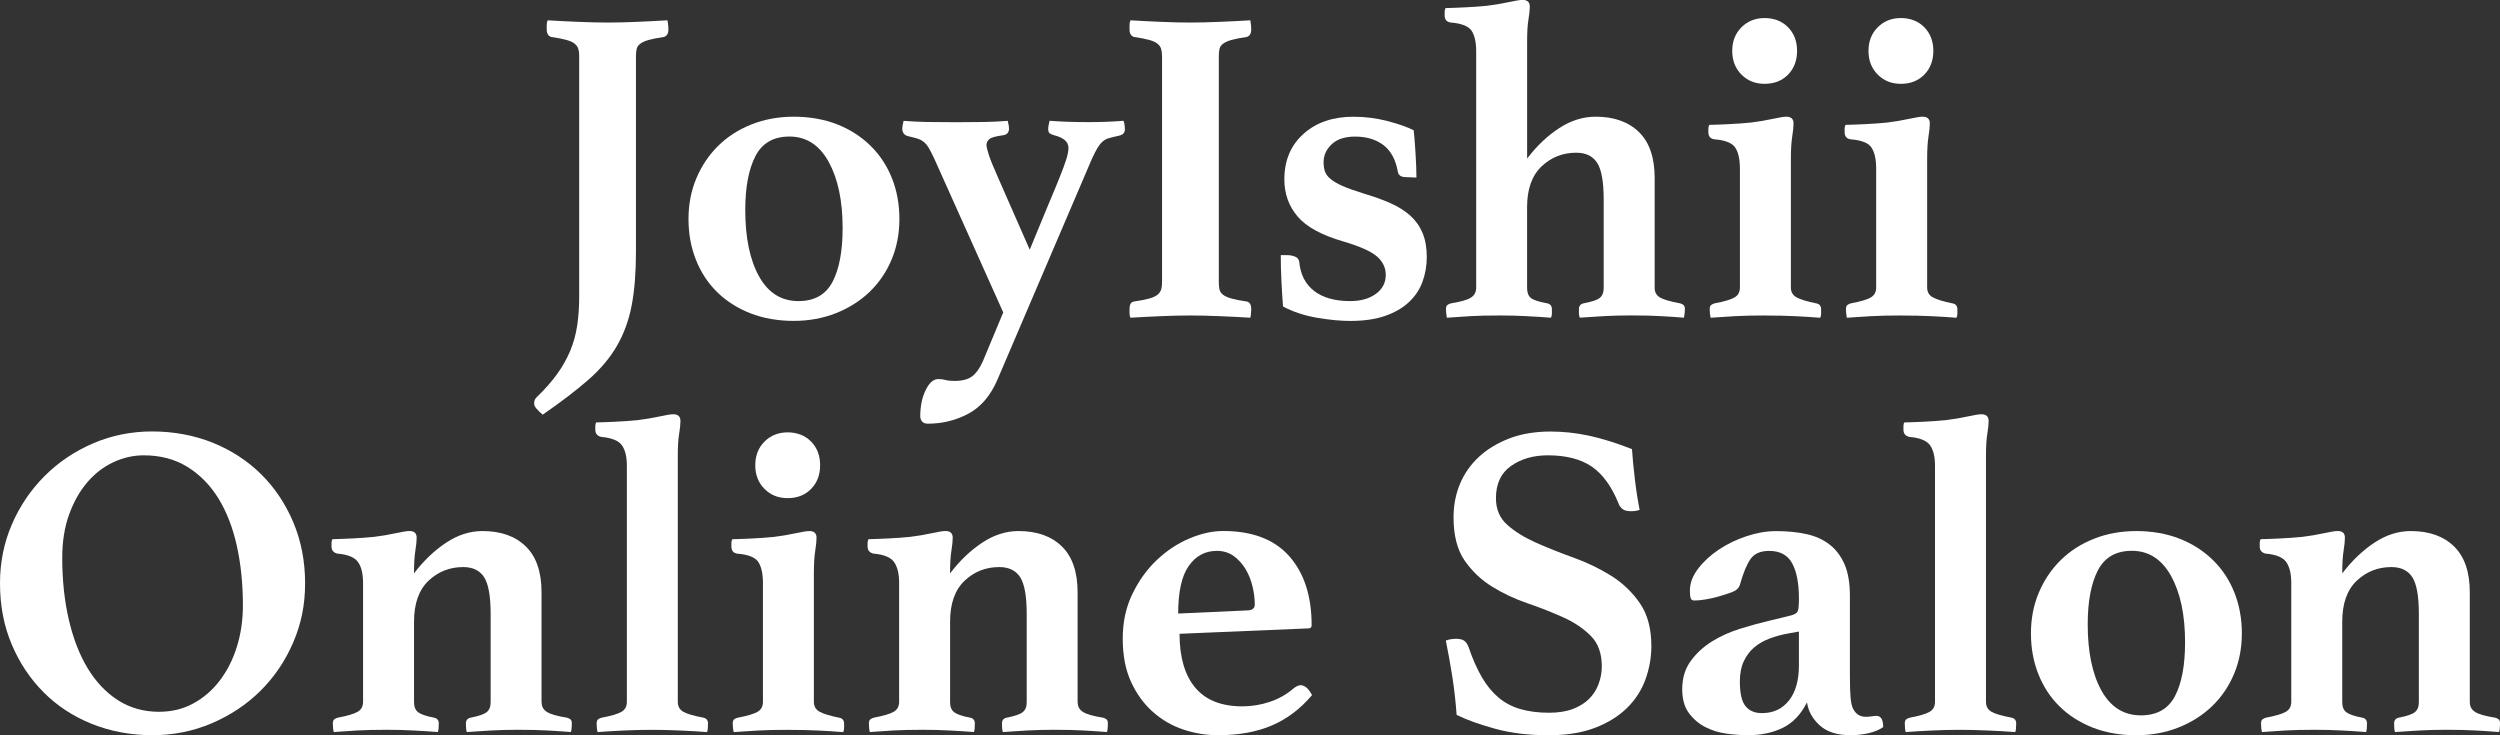
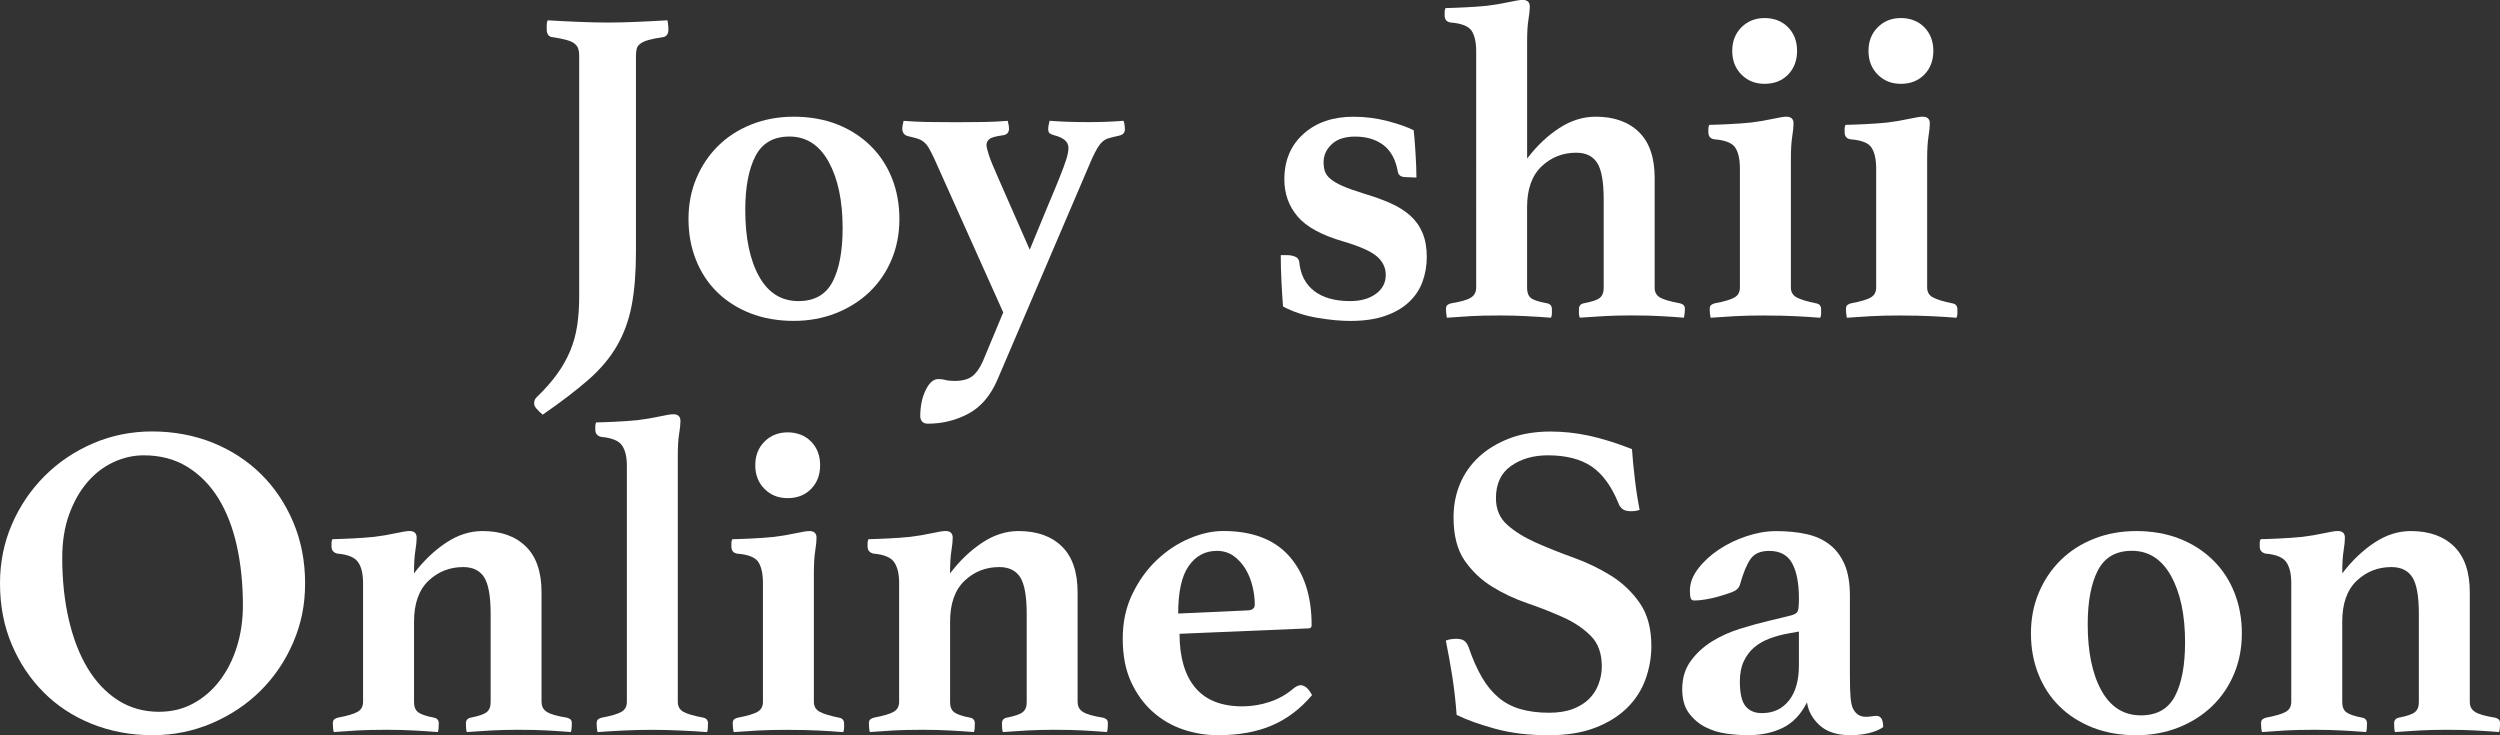
<svg xmlns="http://www.w3.org/2000/svg" id="_レイヤー_2" data-name="レイヤー_2" viewBox="0 0 544.34 160.09">
  <rect x="0" y="0" width="544.34" height="160.09" fill="#333333" stroke="none" />
  <defs>
    <style>
      .cls-1 {
        fill: #fff;
      }
    </style>
  </defs>
  <g id="_レイヤー_1-2" data-name="レイヤー_1">
    <g>
      <g>
        <path class="cls-1" d="M126.12,12.27c0-.65-.07-1.19-.2-1.62-.13-.42-.39-.8-.79-1.13-.39-.33-1-.6-1.82-.83-.82-.23-1.91-.44-3.29-.64-.65-.2-.98-.75-.98-1.67v-.88c0-.39.06-.75.2-1.08,2.09.13,4.33.25,6.72.34,2.39.1,4.53.15,6.43.15s3.93-.05,6.28-.15,4.58-.21,6.67-.34c.06.33.11.69.15,1.08.03.39.05.69.05.88,0,.92-.33,1.47-.98,1.67-1.37.2-2.47.41-3.29.64-.82.23-1.44.51-1.86.83-.43.33-.69.7-.79,1.13-.1.43-.15.97-.15,1.62v42.49c0,4.58-.31,8.49-.93,11.73-.62,3.24-1.69,6.17-3.19,8.78-1.51,2.62-3.58,5.09-6.23,7.41s-5.97,4.86-9.96,7.61c-.52-.46-.97-.88-1.32-1.28-.36-.39-.54-.79-.54-1.18,0-.53.16-.95.49-1.28,1.83-1.77,3.34-3.47,4.51-5.1,1.18-1.64,2.13-3.32,2.85-5.05.72-1.73,1.23-3.57,1.52-5.49.29-1.93.44-4.04.44-6.33V12.27Z" />
        <path class="cls-1" d="M149.91,47.69c0-3.2.57-6.17,1.72-8.88,1.14-2.71,2.73-5.07,4.76-7.07,2.03-2,4.45-3.55,7.26-4.66,2.81-1.11,5.89-1.67,9.22-1.67s6.61.56,9.42,1.67c2.81,1.11,5.23,2.67,7.26,4.66,2.03,2,3.58,4.35,4.66,7.07,1.08,2.72,1.62,5.68,1.62,8.88s-.57,6.17-1.72,8.88c-1.15,2.72-2.75,5.05-4.81,7.02-2.06,1.96-4.5,3.5-7.31,4.61-2.81,1.11-5.89,1.67-9.22,1.67s-6.61-.56-9.42-1.67c-2.81-1.11-5.22-2.65-7.21-4.61-2-1.96-3.53-4.3-4.61-7.02-1.08-2.71-1.62-5.67-1.62-8.88ZM162.27,45.73c0,6.02,1,10.83,2.99,14.43,1.99,3.6,4.86,5.4,8.59,5.4,3.47,0,5.94-1.39,7.41-4.17,1.47-2.78,2.21-6.69,2.21-11.73,0-5.95-1.02-10.76-3.04-14.43-2.03-3.66-4.87-5.5-8.54-5.5-3.47,0-5.94,1.42-7.41,4.27-1.47,2.85-2.21,6.76-2.21,11.73Z" />
        <path class="cls-1" d="M224.21,54.37c1.57-3.86,2.9-7.07,3.97-9.62,1.08-2.55,1.95-4.64,2.6-6.28.65-1.63,1.13-2.93,1.42-3.88.29-.95.44-1.75.44-2.4,0-1.31-1.05-2.22-3.14-2.75-.46-.13-.79-.28-.98-.44-.2-.16-.29-.51-.29-1.03,0-.2.03-.44.1-.74.06-.29.13-.6.2-.93,2.62.2,5.46.29,8.54.29,2.75,0,5.27-.1,7.56-.29.13.33.21.69.25,1.08.03.39.05.65.05.79,0,.72-.43,1.18-1.28,1.37-.92.2-1.65.38-2.21.54-.56.16-1.03.43-1.42.79-.39.36-.75.82-1.08,1.37-.33.56-.72,1.32-1.18,2.31l-20.61,48.18c-1.51,3.47-3.62,5.92-6.33,7.36-2.72,1.44-5.64,2.16-8.78,2.16-.59,0-1.02-.16-1.28-.49-.26-.33-.39-.69-.39-1.08,0-2.22.39-4.14,1.18-5.74.78-1.61,1.7-2.4,2.75-2.4.59,0,1.11.06,1.57.2.46.13,1.11.2,1.96.2,1.7,0,2.99-.34,3.88-1.03.88-.69,1.65-1.78,2.31-3.29l4.42-10.6-15.01-33.46c-.46-.98-.85-1.75-1.18-2.31-.33-.56-.69-1-1.08-1.32-.39-.33-.85-.57-1.37-.74-.52-.16-1.21-.34-2.06-.54-.85-.2-1.28-.75-1.28-1.67,0-.39.1-.95.29-1.67,1.57.13,3.24.21,5,.25,1.77.03,3.93.05,6.48.05,2.35,0,4.38-.02,6.08-.05,1.7-.03,3.4-.11,5.1-.25.2.72.29,1.28.29,1.67,0,.85-.43,1.34-1.28,1.47-1.57.2-2.57.48-2.99.83-.43.36-.64.8-.64,1.32,0,.33.16,1.02.49,2.06.33,1.05,1.05,2.81,2.16,5.3l6.77,15.41Z" />
-         <path class="cls-1" d="M265.38,61.43c0,.65.05,1.19.15,1.62.1.43.36.8.78,1.13.42.33,1.05.61,1.86.83.82.23,1.91.44,3.29.64.65.13.98.69.98,1.67,0,.2-.02.49-.05.88-.03.39-.08.72-.15.98-2.09-.13-4.33-.25-6.72-.34-2.39-.1-4.5-.15-6.33-.15s-4.02.05-6.38.15c-2.35.1-4.58.21-6.67.34-.13-.26-.2-.59-.2-.98v-.88c0-1.05.33-1.6.98-1.67,1.37-.2,2.47-.41,3.29-.64.82-.23,1.42-.51,1.82-.83.39-.33.65-.7.79-1.13.13-.42.2-.96.2-1.62V12.27c0-.65-.07-1.19-.2-1.62-.13-.42-.39-.8-.79-1.13-.39-.33-1-.6-1.82-.83-.82-.23-1.91-.44-3.29-.64-.65-.2-.98-.75-.98-1.67v-.88c0-.39.06-.75.2-1.08,2.09.13,4.32.25,6.67.34,2.36.1,4.48.15,6.38.15s3.94-.05,6.33-.15c2.39-.1,4.63-.21,6.72-.34.06.33.11.69.15,1.08.03.39.05.69.05.88,0,.92-.33,1.47-.98,1.67-1.37.2-2.47.41-3.29.64-.82.23-1.44.51-1.86.83-.43.33-.69.7-.78,1.13-.1.43-.15.97-.15,1.62v49.16Z" />
        <path class="cls-1" d="M305.95,38.57c-.92-.06-1.44-.42-1.57-1.08-.46-2.68-1.51-4.64-3.14-5.89-1.64-1.24-3.7-1.86-6.18-1.86-2.23,0-3.93.56-5.1,1.67-1.18,1.11-1.77,2.42-1.77,3.93,0,.72.1,1.37.29,1.96s.6,1.15,1.23,1.67c.62.52,1.49,1.03,2.6,1.52,1.11.49,2.62,1.03,4.51,1.62,2.22.65,4.19,1.36,5.89,2.11,1.7.75,3.14,1.65,4.32,2.7,1.18,1.05,2.08,2.31,2.7,3.78.62,1.47.93,3.22.93,5.25,0,1.9-.31,3.7-.93,5.4-.62,1.7-1.62,3.19-2.99,4.46-1.37,1.28-3.11,2.27-5.2,2.99-2.09.72-4.61,1.08-7.56,1.08-2.09,0-4.5-.23-7.21-.69-2.72-.46-5.19-1.28-7.41-2.45-.13-1.7-.25-3.52-.34-5.45-.1-1.93-.15-3.84-.15-5.74h1.28c.72,0,1.34.12,1.86.34.52.23.82.61.88,1.13.26,2.75,1.34,4.86,3.24,6.33,1.9,1.47,4.51,2.21,7.85,2.21,2.29,0,4.15-.52,5.59-1.57,1.44-1.05,2.16-2.42,2.16-4.12,0-1.57-.64-2.91-1.91-4.02-1.28-1.11-3.68-2.19-7.21-3.24-4.78-1.37-8.13-3.19-10.06-5.45-1.93-2.26-2.9-4.96-2.9-8.1,0-4.12,1.39-7.42,4.17-9.91,2.78-2.49,6.39-3.73,10.84-3.73,2.55,0,5.02.31,7.41.93,2.39.62,4.3,1.29,5.74,2.01.06.52.13,1.23.2,2.11.06.88.13,1.83.2,2.85.06,1.02.11,2,.15,2.94.03.95.05,1.75.05,2.4l-2.45-.1Z" />
        <path class="cls-1" d="M337.71,69.18c-1.7-.13-3.47-.25-5.3-.34-1.83-.1-3.79-.15-5.89-.15-2.55,0-4.7.05-6.43.15-1.73.1-3.42.21-5.05.34-.13-.65-.2-1.28-.2-1.86,0-.46.11-.77.34-.93.23-.16.47-.28.74-.34,2.09-.33,3.53-.74,4.32-1.23.79-.49,1.18-1.23,1.18-2.21V11.19c0-1.96-.33-3.45-.98-4.47-.66-1.01-2.19-1.62-4.61-1.82-.85-.13-1.28-.65-1.28-1.57v-.74c0-.29.06-.57.2-.83.39,0,.96-.02,1.72-.05.75-.03,1.55-.06,2.4-.1.85-.03,1.7-.08,2.55-.15.85-.06,1.63-.13,2.35-.2,1.63-.2,3.21-.46,4.71-.79,1.5-.33,2.52-.49,3.04-.49,1.05,0,1.57.49,1.57,1.47,0,.72-.1,1.65-.29,2.8-.2,1.15-.29,2.76-.29,4.86v25.42c2.09-2.75,4.42-4.96,6.97-6.62,2.55-1.67,5.2-2.5,7.95-2.5,3.99,0,7.13,1.11,9.42,3.34,2.29,2.23,3.43,5.56,3.43,10.01v23.94c0,.92.38,1.6,1.13,2.06.75.46,2.21.88,4.37,1.28.26.07.51.18.74.34.23.16.34.48.34.93,0,.59-.07,1.21-.2,1.86-1.7-.13-3.4-.25-5.1-.34-1.7-.1-3.83-.15-6.38-.15-2.09,0-4.06.05-5.89.15-1.83.1-3.6.21-5.3.34-.13-.26-.2-.56-.2-.88v-.98c0-.72.36-1.14,1.08-1.28,1.77-.33,2.93-.72,3.48-1.18.56-.46.83-1.18.83-2.16v-19.23c0-3.86-.47-6.53-1.42-8s-2.47-2.21-4.56-2.21c-2.94,0-5.46,1-7.56,2.99-2.09,2-3.14,4.96-3.14,8.88v17.57c0,.98.26,1.7.79,2.16.52.46,1.7.85,3.53,1.18.72.13,1.08.56,1.08,1.28v.98c0,.33-.07.62-.2.88Z" />
        <path class="cls-1" d="M384.33,68.69c-2.55,0-4.74.05-6.57.15-1.83.1-3.6.21-5.3.34-.13-.65-.2-1.28-.2-1.86,0-.46.11-.77.34-.93.23-.16.47-.28.74-.34,2.09-.39,3.53-.82,4.32-1.28.79-.46,1.18-1.18,1.18-2.16v-25.91c0-1.96-.33-3.47-.98-4.51-.65-1.05-2.19-1.67-4.61-1.86-.85-.13-1.28-.65-1.28-1.57v-.74c0-.29.06-.57.2-.83.39,0,.96-.02,1.72-.05.75-.03,1.55-.06,2.4-.1.85-.03,1.7-.08,2.55-.15.85-.06,1.63-.13,2.36-.2,1.63-.2,3.2-.46,4.71-.79,1.5-.33,2.52-.49,3.04-.49,1.05,0,1.57.49,1.57,1.47,0,.72-.1,1.67-.29,2.85s-.29,2.81-.29,4.91v27.97c0,.98.42,1.7,1.28,2.16.85.46,2.26.88,4.22,1.28.72.13,1.08.56,1.08,1.28v.98c0,.33-.07.62-.2.88-1.64-.13-3.4-.25-5.3-.34s-4.12-.15-6.67-.15ZM377.17,11.09c0-2.09.67-3.81,2.01-5.15s3.03-2.01,5.05-2.01,3.79.67,5.1,2.01c1.31,1.34,1.96,3.06,1.96,5.15s-.66,3.81-1.96,5.15c-1.31,1.34-3.01,2.01-5.1,2.01s-3.71-.67-5.05-2.01c-1.34-1.34-2.01-3.06-2.01-5.15Z" />
        <path class="cls-1" d="M414,68.69c-2.55,0-4.74.05-6.57.15-1.83.1-3.6.21-5.3.34-.13-.65-.2-1.28-.2-1.86,0-.46.11-.77.34-.93.23-.16.47-.28.74-.34,2.09-.39,3.53-.82,4.32-1.28.79-.46,1.18-1.18,1.18-2.16v-25.91c0-1.96-.33-3.47-.98-4.51-.65-1.05-2.19-1.67-4.61-1.86-.85-.13-1.28-.65-1.28-1.57v-.74c0-.29.06-.57.2-.83.39,0,.96-.02,1.72-.05.75-.03,1.55-.06,2.4-.1.85-.03,1.7-.08,2.55-.15.85-.06,1.63-.13,2.36-.2,1.63-.2,3.2-.46,4.71-.79,1.5-.33,2.52-.49,3.04-.49,1.05,0,1.57.49,1.57,1.47,0,.72-.1,1.67-.29,2.85s-.29,2.81-.29,4.91v27.97c0,.98.42,1.7,1.28,2.16.85.46,2.26.88,4.22,1.28.72.13,1.08.56,1.08,1.28v.98c0,.33-.06.62-.2.88-1.64-.13-3.4-.25-5.3-.34s-4.12-.15-6.67-.15ZM406.84,11.09c0-2.09.67-3.81,2.01-5.15s3.03-2.01,5.05-2.01,3.79.67,5.1,2.01c1.31,1.34,1.96,3.06,1.96,5.15s-.66,3.81-1.96,5.15c-1.31,1.34-3.01,2.01-5.1,2.01s-3.71-.67-5.05-2.01c-1.34-1.34-2.01-3.06-2.01-5.15Z" />
      </g>
      <g>
        <path class="cls-1" d="M0,127.01c0-4.58.87-8.86,2.6-12.86,1.73-3.99,4.1-7.49,7.11-10.5,3.01-3.01,6.53-5.38,10.55-7.11,4.02-1.73,8.32-2.6,12.9-2.6s9.09.82,13.15,2.45c4.06,1.64,7.57,3.93,10.55,6.87,2.98,2.94,5.31,6.45,7.02,10.5,1.7,4.06,2.55,8.47,2.55,13.25s-.87,8.88-2.6,12.9c-1.73,4.02-4.11,7.52-7.11,10.5-3.01,2.98-6.54,5.33-10.6,7.07-4.06,1.73-8.37,2.6-12.95,2.6s-9.09-.82-13.15-2.45c-4.06-1.63-7.56-3.92-10.5-6.87-2.94-2.94-5.27-6.43-6.97-10.45-1.7-4.02-2.55-8.45-2.55-13.3ZM34.64,154.98c2.75,0,5.23-.6,7.46-1.82,2.22-1.21,4.14-2.86,5.74-4.96,1.6-2.09,2.85-4.55,3.73-7.36.88-2.81,1.32-5.82,1.32-9.03,0-4.64-.44-8.96-1.32-12.95-.88-3.99-2.23-7.44-4.02-10.35-1.8-2.91-4.06-5.2-6.77-6.87-2.72-1.67-5.87-2.5-9.47-2.5-2.29,0-4.51.51-6.67,1.52-2.16,1.02-4.06,2.49-5.69,4.42-1.64,1.93-2.94,4.27-3.93,7.02-.98,2.75-1.47,5.86-1.47,9.32,0,4.84.47,9.32,1.42,13.44.95,4.12,2.32,7.67,4.12,10.65,1.8,2.98,4.01,5.3,6.62,6.97,2.62,1.67,5.59,2.5,8.93,2.5Z" />
        <path class="cls-1" d="M117.93,152.92c0,.92.39,1.62,1.18,2.11.79.49,2.22.9,4.32,1.23.26.07.51.18.74.34.23.16.34.48.34.93,0,.39-.02.74-.05,1.03-.03.29-.08.57-.15.83-1.7-.13-3.4-.25-5.1-.34-1.7-.1-3.83-.15-6.38-.15-2.09,0-4.06.05-5.89.15-1.83.1-3.6.21-5.3.34-.13-.33-.2-.95-.2-1.86,0-.72.36-1.14,1.08-1.28,1.7-.33,2.85-.72,3.43-1.18.59-.46.88-1.18.88-2.16v-19.23c0-3.86-.48-6.53-1.42-8-.95-1.47-2.47-2.21-4.56-2.21-2.94,0-5.46,1-7.56,2.99-2.09,2-3.14,4.96-3.14,8.88v17.57c0,.98.29,1.7.88,2.16.59.46,1.73.85,3.43,1.18.72.13,1.08.56,1.08,1.28,0,.92-.07,1.54-.2,1.86-1.7-.13-3.47-.25-5.3-.34-1.83-.1-3.79-.15-5.89-.15-2.55,0-4.69.05-6.43.15-1.73.1-3.42.21-5.05.34-.07-.26-.11-.54-.15-.83-.03-.29-.05-.64-.05-1.03,0-.46.11-.77.34-.93.23-.16.47-.28.74-.34,2.09-.39,3.53-.82,4.32-1.28.79-.46,1.18-1.18,1.18-2.16v-25.91c0-1.96-.36-3.47-1.08-4.51-.72-1.04-2.23-1.67-4.51-1.86-.85-.2-1.28-.72-1.28-1.57v-.74c0-.29.06-.57.2-.83.39,0,.96-.02,1.72-.05.75-.03,1.55-.06,2.4-.1.85-.03,1.7-.08,2.55-.15.85-.06,1.63-.13,2.35-.2,1.63-.2,3.2-.46,4.71-.79,1.5-.33,2.52-.49,3.04-.49,1.05,0,1.57.49,1.57,1.47,0,.72-.1,1.67-.29,2.85s-.29,2.81-.29,4.91c2.09-2.75,4.42-4.97,6.97-6.67,2.55-1.7,5.2-2.55,7.95-2.55,3.99,0,7.13,1.11,9.42,3.34,2.29,2.23,3.43,5.56,3.43,10.01v23.94Z" />
        <path class="cls-1" d="M153.95,159.4c-1.7-.13-3.65-.25-5.84-.34-2.19-.1-4.24-.15-6.13-.15-2.09,0-4.17.05-6.23.15-2.06.1-3.94.21-5.64.34-.07-.26-.11-.54-.15-.83-.03-.29-.05-.64-.05-1.03,0-.46.11-.77.34-.93.23-.16.47-.28.74-.34,2.09-.39,3.53-.82,4.32-1.28.79-.46,1.18-1.18,1.18-2.16v-51.42c0-1.96-.36-3.45-1.08-4.46-.72-1.01-2.23-1.62-4.51-1.82-.85-.2-1.28-.72-1.28-1.57v-.79c0-.33.06-.59.2-.79.39,0,.96-.02,1.72-.05.75-.03,1.55-.06,2.4-.1.85-.03,1.7-.08,2.55-.15.85-.06,1.63-.13,2.35-.2,1.63-.2,3.2-.46,4.71-.79,1.5-.33,2.52-.49,3.04-.49,1.05,0,1.57.49,1.57,1.47,0,.72-.1,1.65-.29,2.8-.2,1.15-.29,2.76-.29,4.86v53.48c0,.98.39,1.7,1.18,2.16.79.46,2.22.88,4.32,1.28.72.13,1.08.56,1.08,1.28,0,.92-.07,1.54-.2,1.86Z" />
        <path class="cls-1" d="M171.61,158.91c-2.55,0-4.74.05-6.57.15-1.83.1-3.6.21-5.3.34-.13-.65-.2-1.28-.2-1.86,0-.46.11-.77.34-.93.23-.16.47-.28.74-.34,2.09-.39,3.53-.82,4.32-1.28.79-.46,1.18-1.18,1.18-2.16v-25.91c0-1.96-.33-3.47-.98-4.51-.65-1.04-2.19-1.67-4.61-1.86-.85-.13-1.28-.65-1.28-1.57v-.74c0-.29.06-.57.2-.83.39,0,.96-.02,1.72-.05.75-.03,1.55-.06,2.4-.1.85-.03,1.7-.08,2.55-.15.85-.06,1.63-.13,2.35-.2,1.63-.2,3.2-.46,4.71-.79,1.5-.33,2.52-.49,3.04-.49,1.05,0,1.57.49,1.57,1.47,0,.72-.1,1.67-.29,2.85s-.29,2.81-.29,4.91v27.97c0,.98.42,1.7,1.28,2.16.85.46,2.26.88,4.22,1.28.72.13,1.08.56,1.08,1.28v.98c0,.33-.07.62-.2.88-1.64-.13-3.4-.25-5.3-.34-1.9-.1-4.12-.15-6.67-.15ZM164.45,101.3c0-2.09.67-3.81,2.01-5.15,1.34-1.34,3.03-2.01,5.05-2.01s3.79.67,5.1,2.01c1.31,1.34,1.96,3.06,1.96,5.15s-.65,3.81-1.96,5.15c-1.31,1.34-3.01,2.01-5.1,2.01s-3.71-.67-5.05-2.01c-1.34-1.34-2.01-3.06-2.01-5.15Z" />
        <path class="cls-1" d="M234.65,152.92c0,.92.39,1.62,1.18,2.11.79.49,2.22.9,4.32,1.23.26.07.51.18.74.34.23.16.34.48.34.93,0,.39-.02.74-.05,1.03-.03.29-.08.57-.15.83-1.7-.13-3.4-.25-5.1-.34-1.7-.1-3.83-.15-6.38-.15-2.09,0-4.06.05-5.89.15-1.83.1-3.6.21-5.3.34-.13-.33-.2-.95-.2-1.86,0-.72.36-1.14,1.08-1.28,1.7-.33,2.85-.72,3.43-1.18.59-.46.88-1.18.88-2.16v-19.23c0-3.86-.48-6.53-1.42-8-.95-1.47-2.47-2.21-4.56-2.21-2.94,0-5.46,1-7.56,2.99-2.09,2-3.14,4.96-3.14,8.88v17.57c0,.98.29,1.7.88,2.16.59.46,1.73.85,3.43,1.18.72.13,1.08.56,1.08,1.28,0,.92-.07,1.54-.2,1.86-1.7-.13-3.47-.25-5.3-.34-1.83-.1-3.79-.15-5.89-.15-2.55,0-4.69.05-6.43.15-1.73.1-3.42.21-5.05.34-.07-.26-.11-.54-.15-.83-.03-.29-.05-.64-.05-1.03,0-.46.11-.77.34-.93.23-.16.47-.28.74-.34,2.09-.39,3.53-.82,4.32-1.28.79-.46,1.18-1.18,1.18-2.16v-25.91c0-1.96-.36-3.47-1.08-4.51-.72-1.04-2.23-1.67-4.51-1.86-.85-.2-1.28-.72-1.28-1.57v-.74c0-.29.06-.57.2-.83.39,0,.96-.02,1.72-.05.75-.03,1.55-.06,2.4-.1.85-.03,1.7-.08,2.55-.15.85-.06,1.63-.13,2.35-.2,1.63-.2,3.2-.46,4.71-.79,1.5-.33,2.52-.49,3.04-.49,1.05,0,1.57.49,1.57,1.47,0,.72-.1,1.67-.29,2.85s-.29,2.81-.29,4.91c2.09-2.75,4.42-4.97,6.97-6.67,2.55-1.7,5.2-2.55,7.95-2.55,3.99,0,7.13,1.11,9.42,3.34,2.29,2.23,3.43,5.56,3.43,10.01v23.94Z" />
        <path class="cls-1" d="M281.67,149.88c.59-.46,1.11-.69,1.56-.69.33,0,.7.15,1.13.44.42.29.86.87,1.32,1.72-2.55,3.01-5.48,5.22-8.78,6.62-3.3,1.41-7.21,2.11-11.73,2.11-2.55,0-5.05-.41-7.51-1.23-2.45-.82-4.66-2.09-6.62-3.83-1.96-1.73-3.55-3.91-4.76-6.53-1.21-2.62-1.82-5.76-1.82-9.42s.7-6.85,2.11-9.76c1.41-2.91,3.19-5.38,5.35-7.41,2.16-2.03,4.51-3.58,7.07-4.66,2.55-1.08,5-1.62,7.36-1.62,6.34,0,11.14,1.83,14.38,5.5,3.24,3.67,4.86,8.67,4.86,15.01,0,.46-.23.69-.69.69l-28.07,1.18c0,5.1,1.14,9.01,3.42,11.73,2.28,2.72,5.71,4.07,10.27,4.07,2.02,0,4.01-.33,5.96-.98,1.96-.65,3.68-1.63,5.18-2.94ZM264.92,119.95c-2.54,0-4.57,1.1-6.1,3.29-1.53,2.19-2.29,5.64-2.29,10.35l15.22-.69c.98-.06,1.46-.49,1.46-1.28,0-1.24-.16-2.55-.49-3.92-.32-1.37-.83-2.63-1.51-3.78-.68-1.14-1.55-2.09-2.58-2.85-1.04-.75-2.28-1.13-3.71-1.13Z" />
        <path class="cls-1" d="M357.02,111.02c-.59.2-1.21.29-1.86.29-.92,0-1.57-.18-1.96-.54-.39-.36-.65-.74-.78-1.13-1.51-3.73-3.45-6.41-5.84-8.05-2.39-1.63-5.58-2.45-9.57-2.45-3.14,0-5.81.77-8,2.31-2.19,1.54-3.29,3.88-3.29,7.02,0,2.42.83,4.37,2.5,5.84,1.67,1.47,3.76,2.76,6.28,3.88,2.52,1.11,5.23,2.19,8.14,3.24,2.91,1.05,5.63,2.35,8.14,3.92s4.61,3.57,6.28,5.99c1.67,2.42,2.5,5.53,2.5,9.32,0,2.49-.43,4.91-1.28,7.26-.85,2.36-2.19,4.43-4.02,6.23-1.83,1.8-4.16,3.24-6.97,4.32-2.81,1.08-6.18,1.62-10.11,1.62-4.32,0-8.18-.47-11.58-1.4-3.4-.93-6.22-1.94-8.44-3.03-.2-2.81-.51-5.57-.93-8.28-.43-2.71-.9-5.35-1.42-7.9.65-.26,1.41-.39,2.26-.39.79,0,1.37.15,1.77.44.39.29.72.8.98,1.52.85,2.49,1.8,4.63,2.85,6.43,1.05,1.8,2.26,3.27,3.63,4.42,1.37,1.15,2.96,1.98,4.76,2.5,1.8.52,3.88.79,6.23.79,2.03,0,3.76-.28,5.2-.83,1.44-.56,2.62-1.29,3.53-2.21.92-.92,1.6-2,2.06-3.24.46-1.25.69-2.52.69-3.83,0-2.82-.8-5.03-2.4-6.63-1.6-1.61-3.6-2.95-5.99-4.03-2.39-1.08-4.97-2.1-7.75-3.05-2.78-.95-5.37-2.16-7.75-3.64-2.39-1.47-4.38-3.38-5.99-5.7-1.6-2.33-2.4-5.46-2.4-9.39,0-2.62.47-5.06,1.42-7.32.95-2.26,2.34-4.23,4.17-5.9,1.83-1.67,4.04-3,6.62-3.98,2.58-.98,5.54-1.48,8.88-1.48,2.75,0,5.51.29,8.29.88,2.78.59,5.94,1.57,9.47,2.94.13,1.96.34,4.17.64,6.62.29,2.45.64,4.66,1.03,6.62Z" />
        <path class="cls-1" d="M408.57,155.87c.98,0,1.47.82,1.47,2.45-.85.59-1.91,1.03-3.19,1.32-1.28.29-2.57.44-3.88.44-2.94,0-5.2-.72-6.77-2.16s-2.49-3.11-2.75-5c-1.31,2.62-3.06,4.46-5.25,5.54-2.19,1.08-4.76,1.62-7.7,1.62-1.37,0-2.89-.12-4.56-.34-1.67-.23-3.21-.7-4.61-1.42-1.41-.72-2.6-1.73-3.58-3.04-.98-1.31-1.47-3.04-1.47-5.2,0-2.42.62-4.48,1.87-6.18,1.24-1.7,2.8-3.12,4.66-4.27,1.86-1.14,3.91-2.06,6.13-2.75,2.22-.69,4.32-1.26,6.28-1.72.85-.2,1.73-.41,2.65-.64.92-.23,1.63-.41,2.16-.54.72-.2,1.18-.47,1.37-.83.2-.36.29-1.29.29-2.8,0-3.34-.49-5.9-1.47-7.7-.98-1.8-2.65-2.7-5-2.7-1.9,0-3.25.59-4.07,1.77-.82,1.18-1.59,3.04-2.31,5.59-.2.72-.77,1.26-1.72,1.62-.95.36-2.14.74-3.58,1.13-.79.2-1.59.36-2.4.49-.82.13-1.55.2-2.21.2-.39,0-.65-.15-.78-.44-.13-.29-.2-.87-.2-1.72,0-1.63.6-3.24,1.82-4.81,1.21-1.57,2.73-2.96,4.56-4.17,1.83-1.21,3.84-2.17,6.04-2.89,2.19-.72,4.3-1.08,6.33-1.08,2.42,0,4.61.21,6.57.64,1.96.42,3.65,1.18,5.05,2.25,1.41,1.08,2.5,2.51,3.29,4.31s1.18,4.1,1.18,6.9v17.23c0,2.29.05,3.95.15,4.99.1,1.04.28,1.83.54,2.35.59,1.17,1.5,1.76,2.75,1.76.52,0,.96-.03,1.32-.1.36-.06.7-.1,1.03-.1ZM391.69,137.51l-2.16.39c-1.51.26-2.91.64-4.22,1.13-1.31.49-2.44,1.15-3.39,1.96-.95.82-1.7,1.83-2.26,3.04-.56,1.21-.83,2.67-.83,4.37,0,2.55.41,4.33,1.23,5.35.82,1.02,2.01,1.52,3.58,1.52,2.49,0,4.45-.92,5.89-2.75,1.44-1.83,2.16-4.38,2.16-7.65v-7.36Z" />
-         <path class="cls-1" d="M438.78,159.4c-1.7-.13-3.65-.25-5.84-.34-2.19-.1-4.24-.15-6.13-.15-2.1,0-4.17.05-6.23.15-2.06.1-3.94.21-5.64.34-.07-.26-.12-.54-.15-.83-.03-.29-.05-.64-.05-1.03,0-.46.11-.77.34-.93.23-.16.47-.28.74-.34,2.09-.39,3.53-.82,4.32-1.28.79-.46,1.18-1.18,1.18-2.16v-51.42c0-1.96-.36-3.45-1.08-4.46-.72-1.01-2.22-1.62-4.51-1.82-.85-.2-1.28-.72-1.28-1.57v-.79c0-.33.06-.59.2-.79.39,0,.96-.02,1.72-.05.75-.03,1.55-.06,2.4-.1.85-.03,1.7-.08,2.55-.15.85-.06,1.63-.13,2.36-.2,1.63-.2,3.21-.46,4.71-.79,1.51-.33,2.52-.49,3.04-.49,1.04,0,1.57.49,1.57,1.47,0,.72-.1,1.65-.29,2.8-.2,1.15-.29,2.76-.29,4.86v53.48c0,.98.39,1.7,1.18,2.16.79.46,2.22.88,4.32,1.28.72.13,1.08.56,1.08,1.28,0,.92-.07,1.54-.2,1.86Z" />
        <path class="cls-1" d="M442.21,137.91c0-3.2.57-6.17,1.72-8.88,1.14-2.71,2.73-5.07,4.76-7.07,2.03-2,4.45-3.55,7.26-4.66,2.81-1.11,5.89-1.67,9.22-1.67s6.61.56,9.42,1.67c2.81,1.11,5.23,2.67,7.26,4.66,2.03,2,3.58,4.35,4.66,7.07,1.08,2.72,1.62,5.68,1.62,8.88s-.57,6.17-1.72,8.88c-1.15,2.71-2.75,5.05-4.81,7.02-2.06,1.96-4.5,3.5-7.31,4.61-2.81,1.11-5.89,1.67-9.22,1.67s-6.61-.56-9.42-1.67c-2.81-1.11-5.22-2.65-7.21-4.61-2-1.96-3.53-4.3-4.61-7.02-1.08-2.71-1.62-5.67-1.62-8.88ZM454.57,135.94c0,6.02,1,10.83,2.99,14.42,2,3.6,4.86,5.4,8.59,5.4,3.47,0,5.94-1.39,7.41-4.17,1.47-2.78,2.21-6.69,2.21-11.73,0-5.95-1.01-10.76-3.04-14.43-2.03-3.66-4.87-5.5-8.54-5.5-3.47,0-5.94,1.42-7.41,4.27-1.47,2.85-2.21,6.76-2.21,11.73Z" />
        <path class="cls-1" d="M537.77,152.92c0,.92.39,1.62,1.18,2.11.79.49,2.22.9,4.32,1.23.26.07.51.18.74.34.23.16.34.48.34.93,0,.39-.02.74-.05,1.03-.03.29-.08.57-.15.83-1.7-.13-3.4-.25-5.1-.34-1.7-.1-3.83-.15-6.38-.15-2.09,0-4.06.05-5.89.15-1.83.1-3.6.21-5.3.34-.13-.33-.2-.95-.2-1.86,0-.72.36-1.14,1.08-1.28,1.7-.33,2.85-.72,3.43-1.18.59-.46.88-1.18.88-2.16v-19.23c0-3.86-.47-6.53-1.42-8-.95-1.47-2.47-2.21-4.56-2.21-2.94,0-5.46,1-7.56,2.99-2.09,2-3.14,4.96-3.14,8.88v17.57c0,.98.29,1.7.88,2.16.59.46,1.73.85,3.43,1.18.72.13,1.08.56,1.08,1.28,0,.92-.07,1.54-.2,1.86-1.7-.13-3.47-.25-5.3-.34-1.83-.1-3.79-.15-5.89-.15-2.55,0-4.7.05-6.43.15-1.73.1-3.42.21-5.05.34-.07-.26-.12-.54-.15-.83-.03-.29-.05-.64-.05-1.03,0-.46.11-.77.34-.93.23-.16.47-.28.74-.34,2.09-.39,3.53-.82,4.32-1.28.79-.46,1.18-1.18,1.18-2.16v-25.91c0-1.96-.36-3.47-1.08-4.51-.72-1.04-2.22-1.67-4.51-1.86-.85-.2-1.28-.72-1.28-1.57v-.74c0-.29.06-.57.2-.83.39,0,.96-.02,1.72-.05.75-.03,1.55-.06,2.4-.1.85-.03,1.7-.08,2.55-.15.85-.06,1.63-.13,2.36-.2,1.63-.2,3.21-.46,4.71-.79,1.5-.33,2.52-.49,3.04-.49,1.05,0,1.57.49,1.57,1.47,0,.72-.1,1.67-.29,2.85s-.29,2.81-.29,4.91c2.09-2.75,4.42-4.97,6.97-6.67,2.55-1.7,5.2-2.55,7.95-2.55,3.99,0,7.13,1.11,9.42,3.34,2.29,2.23,3.43,5.56,3.43,10.01v23.94Z" />
      </g>
    </g>
  </g>
</svg>